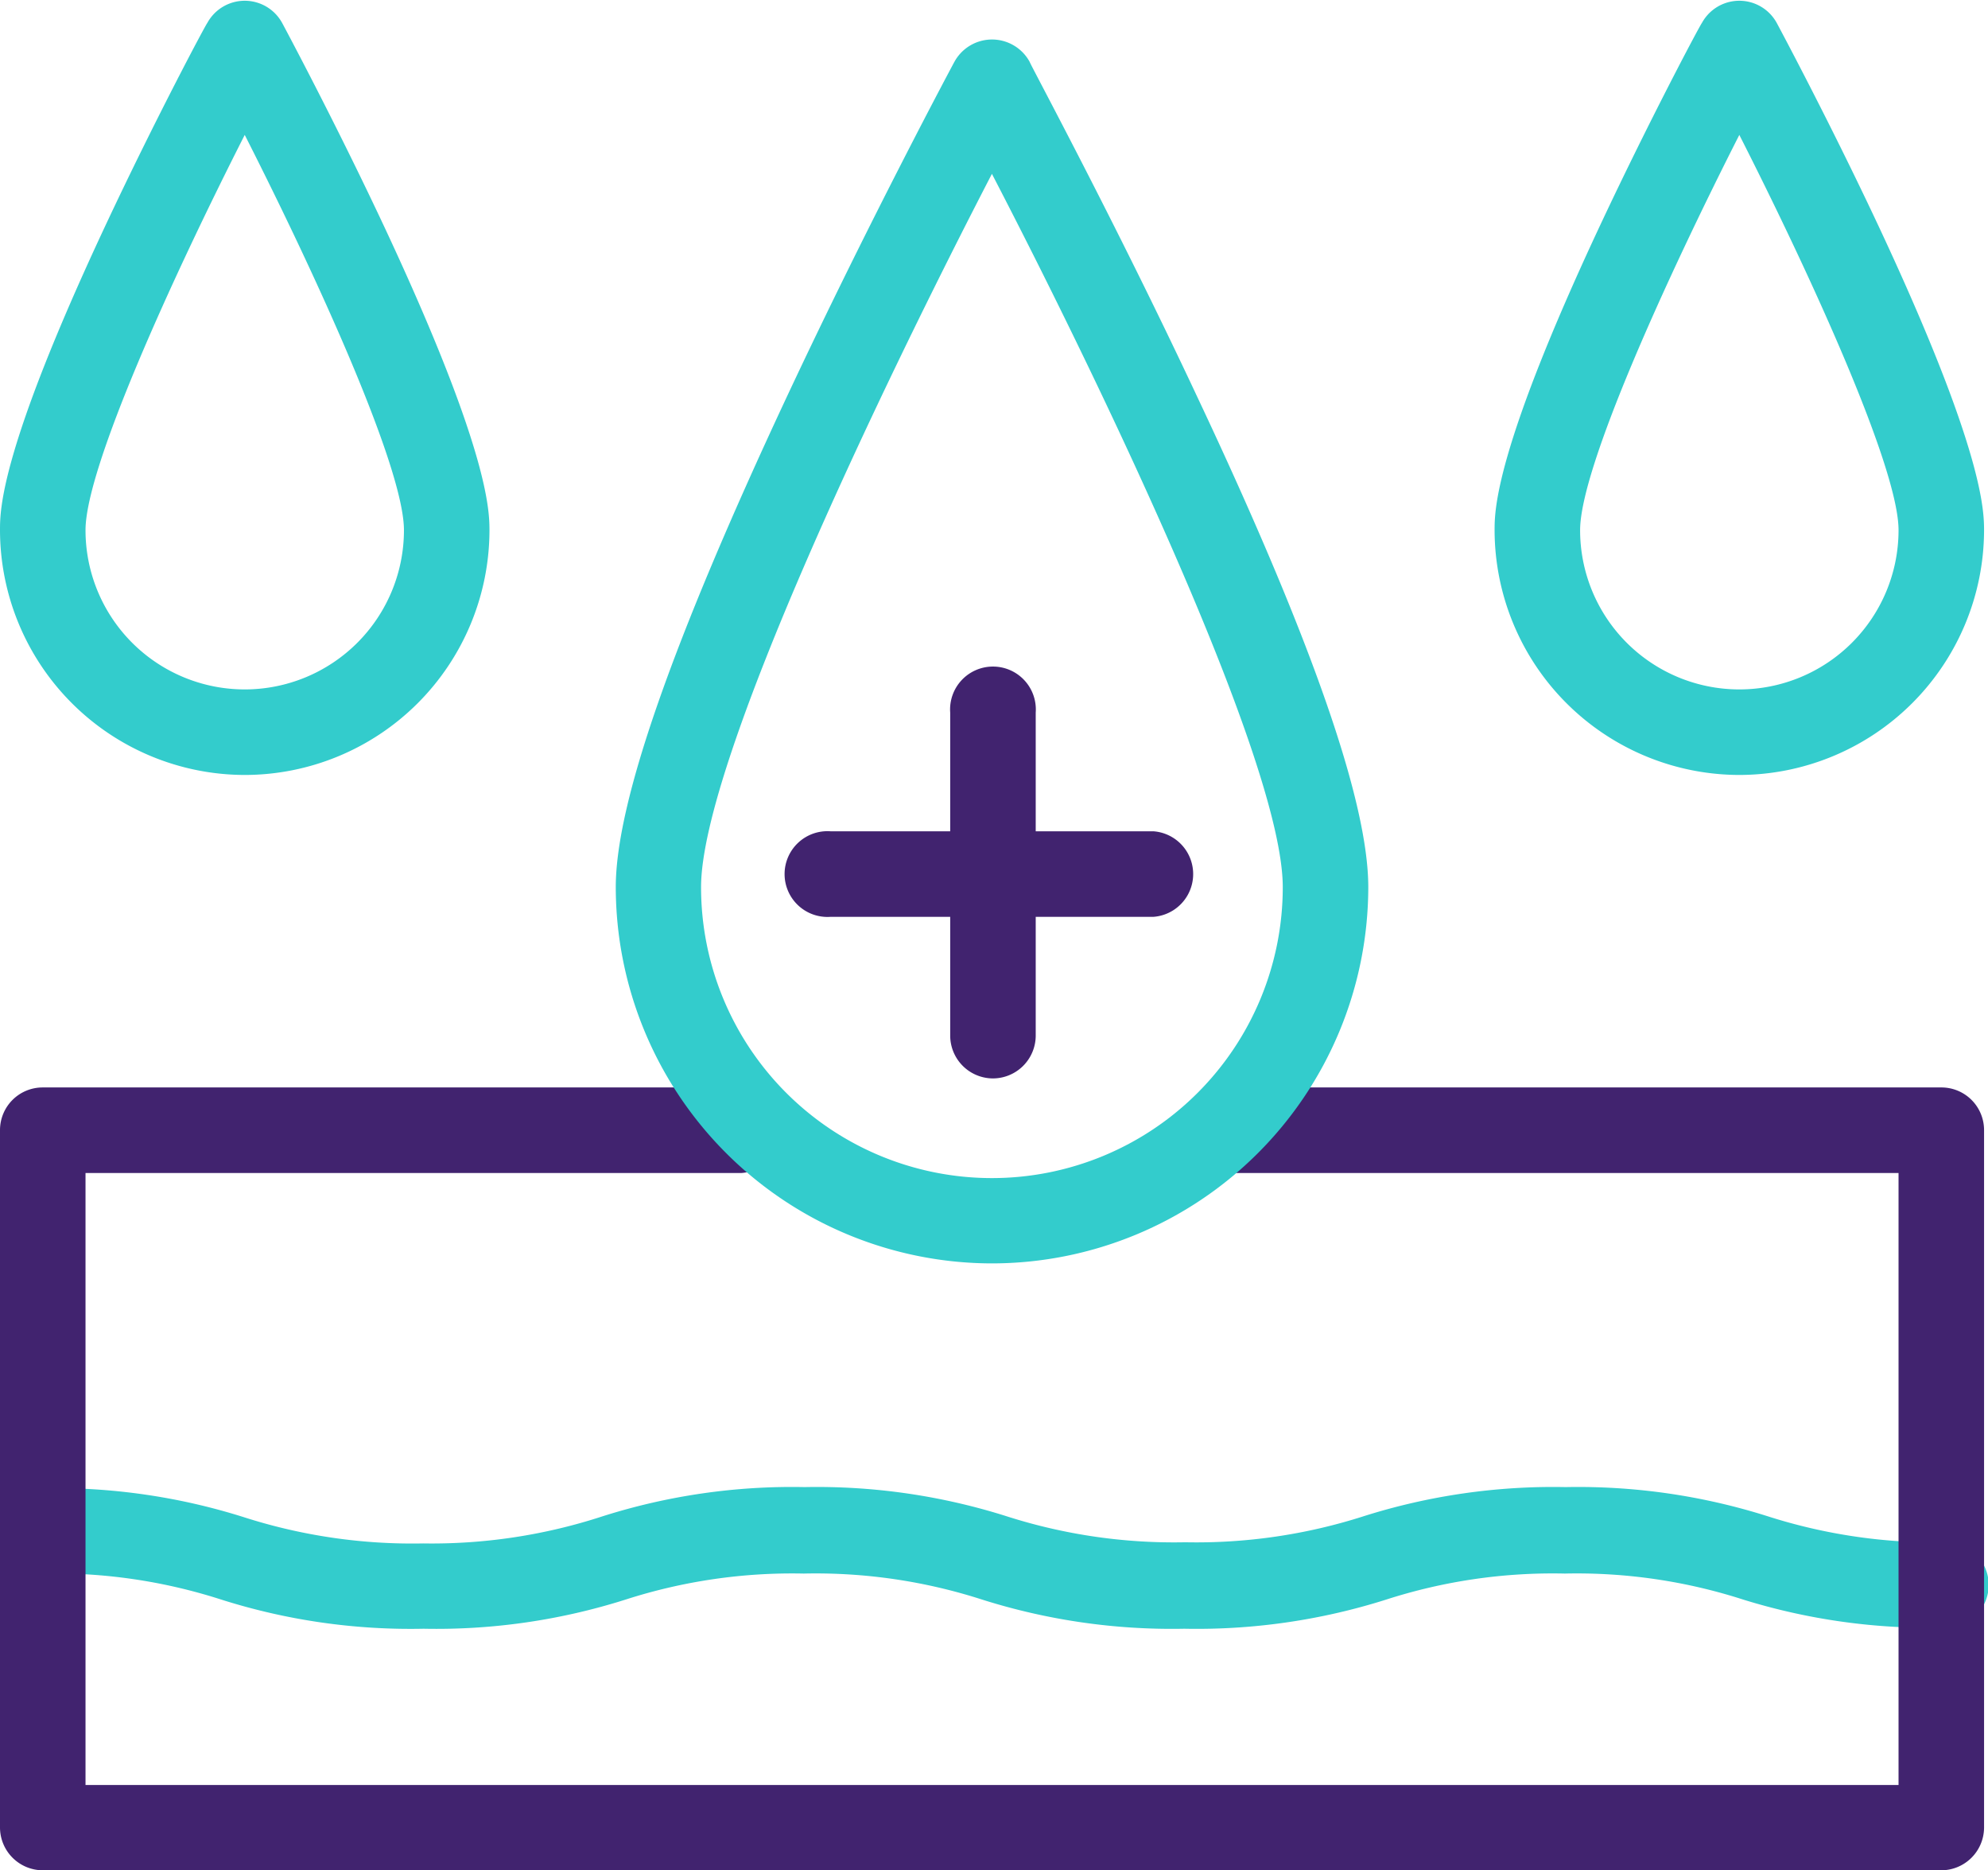
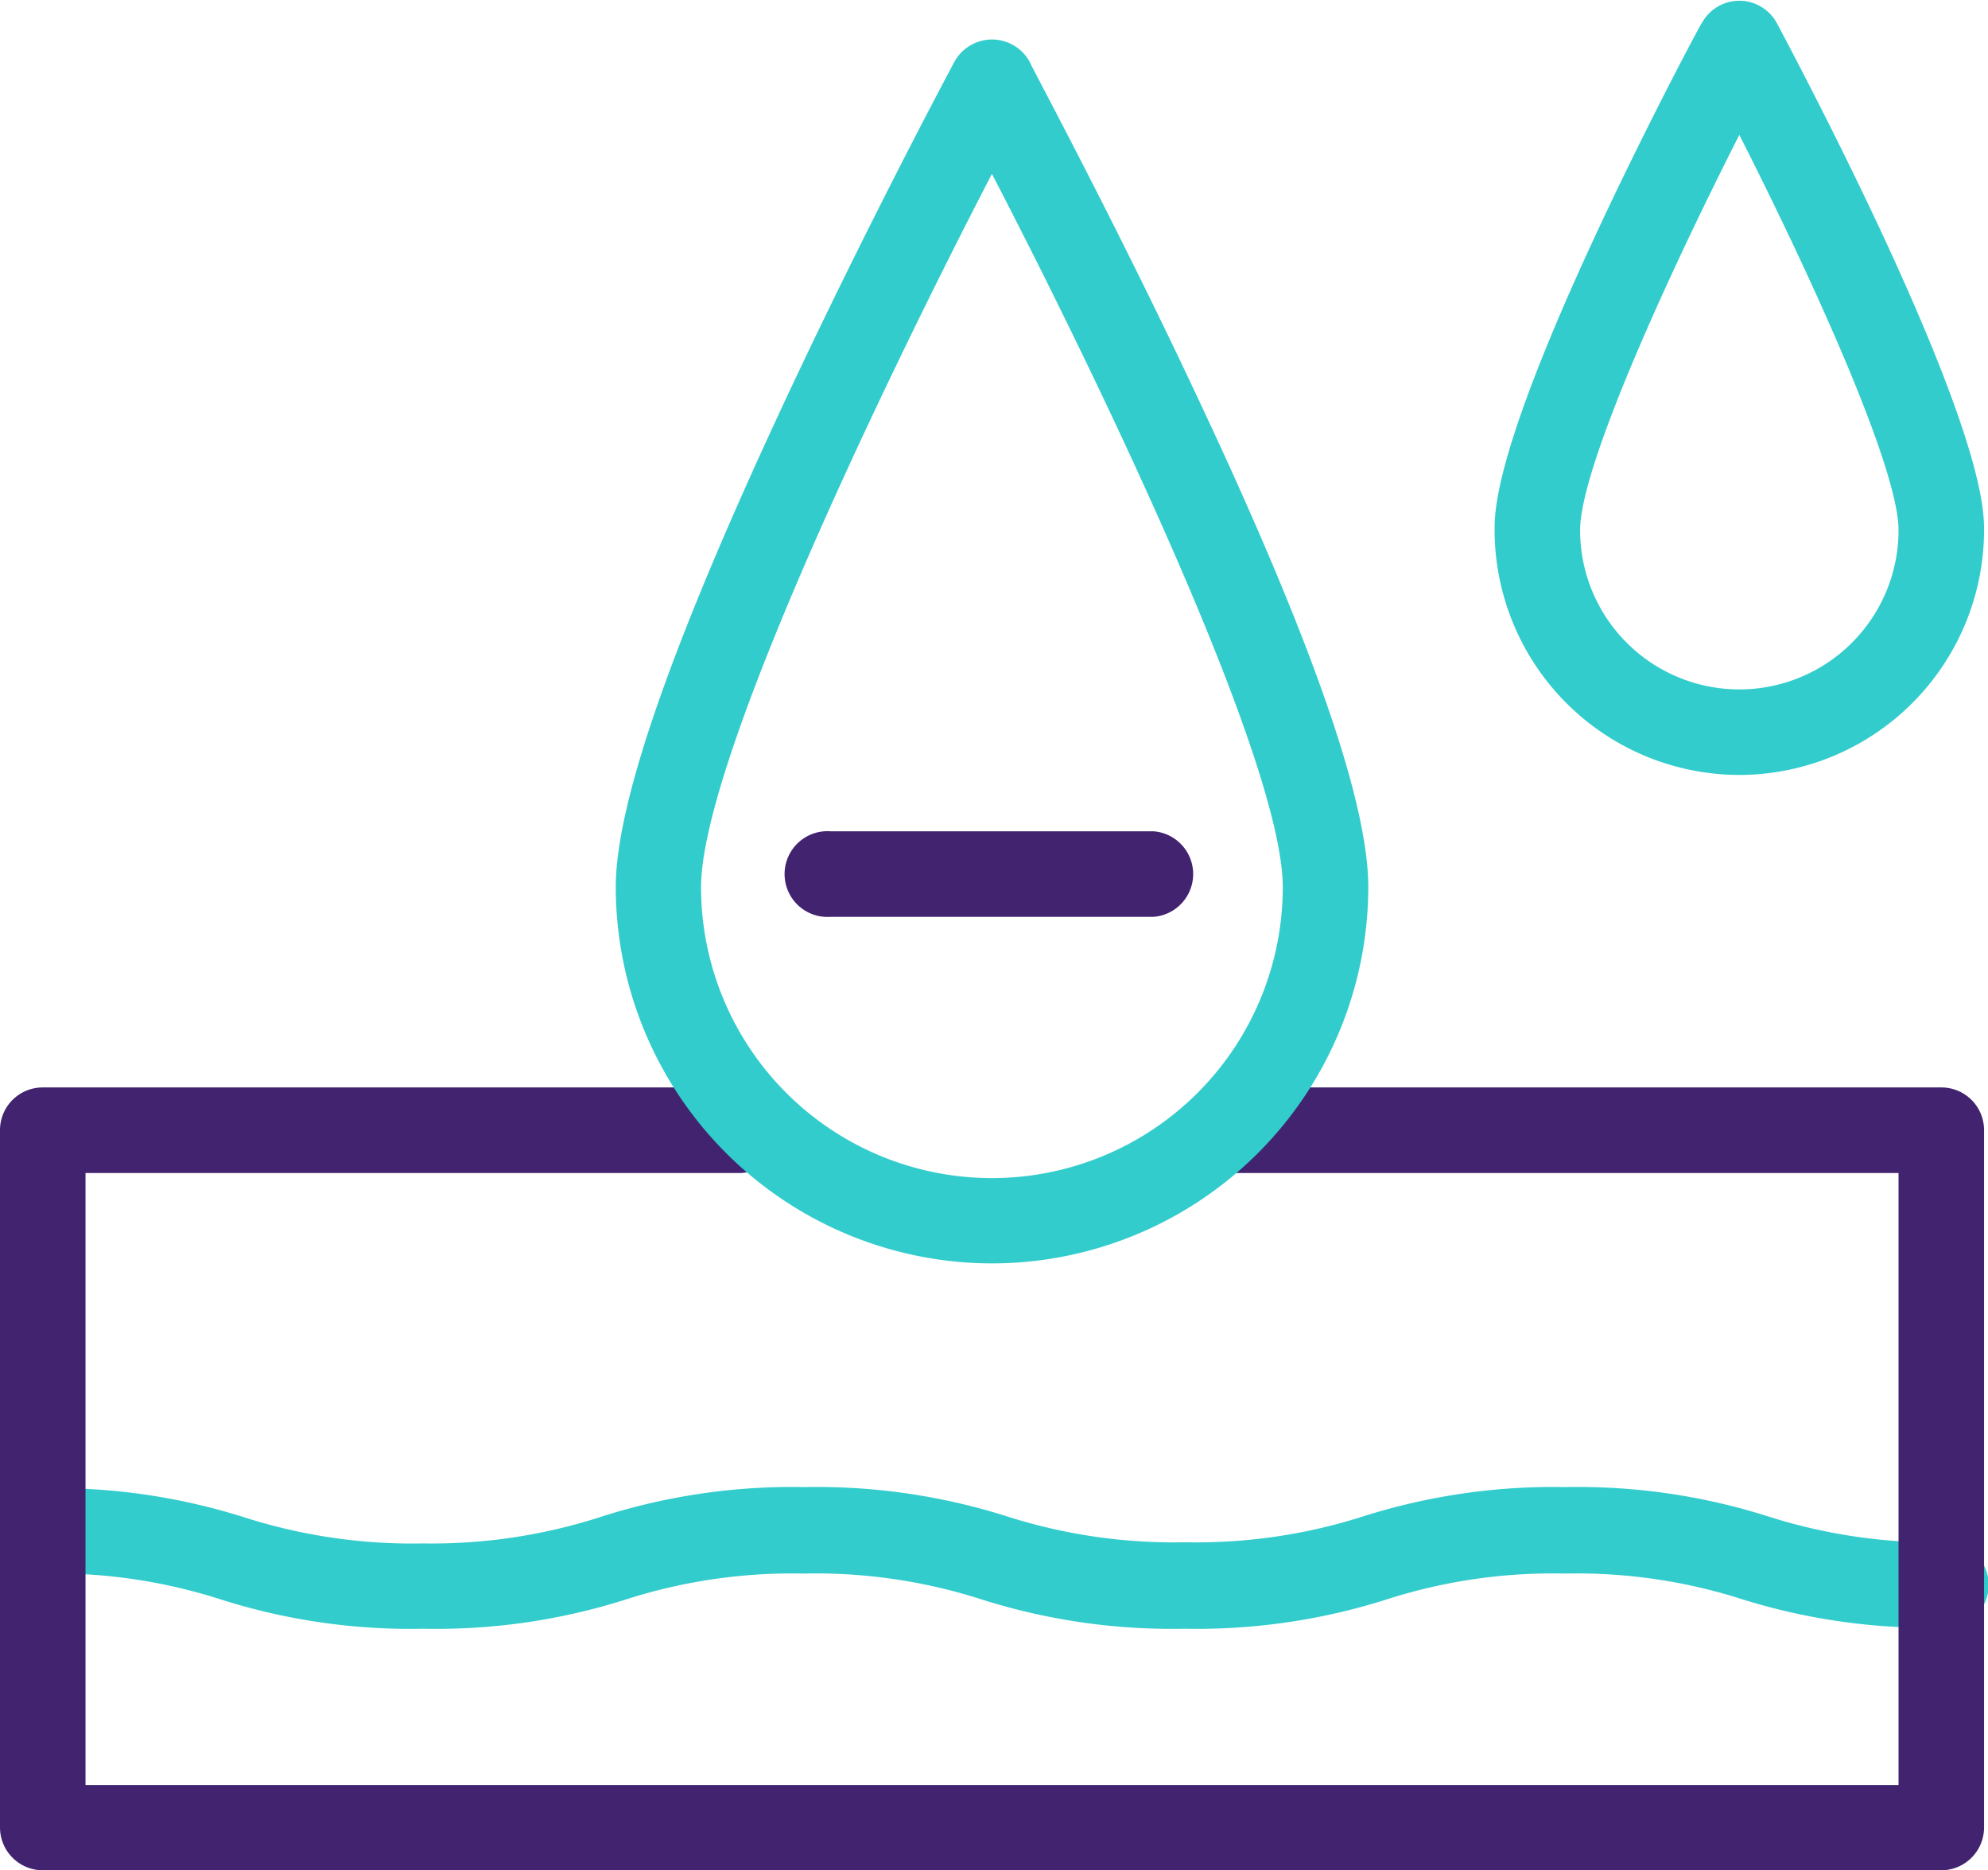
<svg xmlns="http://www.w3.org/2000/svg" viewBox="0 0 85.78 80.68">
  <defs>
    <style>.cls-1{fill:#3cc;}.cls-2{fill:#41236f;}</style>
  </defs>
  <g id="Layer_2" data-name="Layer 2">
    <g id="Layer_1-2" data-name="Layer 1">
      <path class="cls-1" d="M83.93,70.21A27.08,27.08,0,0,1,75.21,69a23.39,23.39,0,0,0-7.69-1.12A23.41,23.41,0,0,0,59.82,69a27.08,27.08,0,0,1-8.72,1.26A27.15,27.15,0,0,1,42.37,69a23.39,23.39,0,0,0-7.69-1.12A23.46,23.46,0,0,0,27,69a27,27,0,0,1-8.72,1.26A27,27,0,0,1,9.54,69a23.41,23.41,0,0,0-7.7-1.12,1.84,1.84,0,0,1,0-3.68,27,27,0,0,1,8.72,1.26,23.78,23.78,0,0,0,7.7,1.12A23.73,23.73,0,0,0,26,65.41a27,27,0,0,1,8.72-1.26,27.08,27.08,0,0,1,8.72,1.26,23.68,23.68,0,0,0,7.7,1.12,23.66,23.66,0,0,0,7.69-1.12,27.1,27.1,0,0,1,8.73-1.26,27.08,27.08,0,0,1,8.72,1.26,23.66,23.66,0,0,0,7.69,1.12,1.84,1.84,0,1,1,0,3.68Z" />
-       <path class="cls-2" d="M42.8,46.52A1.85,1.85,0,0,1,41,44.67V30.74a1.85,1.85,0,1,1,3.69,0V44.67A1.85,1.85,0,0,1,42.8,46.52Z" />
      <path class="cls-2" d="M49.77,39.55H35.84a1.85,1.85,0,1,1,0-3.69H49.77a1.85,1.85,0,0,1,0,3.69Z" />
      <path class="cls-2" d="M83.76,80.68H1.84A1.85,1.85,0,0,1,0,78.84V48.75a1.84,1.84,0,0,1,1.84-1.84H32a1.85,1.85,0,0,1,0,3.69H3.69V77H81.92V50.6H53.34a1.85,1.85,0,0,1,0-3.69H83.76a1.84,1.84,0,0,1,1.85,1.84V78.84A1.85,1.85,0,0,1,83.76,80.68Z" />
      <path class="cls-1" d="M42.8,54.5A16.25,16.25,0,0,1,26.57,38.27c0-3.62,2.41-10.53,7.37-21.13,3.58-7.64,7.2-14.4,7.24-14.47a1.85,1.85,0,0,1,3.25,0c0,.07,3.66,6.83,7.24,14.47,5,10.6,7.37,17.51,7.37,21.13A16.25,16.25,0,0,1,42.8,54.5Zm0-47c-4.58,8.84-12.55,25.35-12.55,30.77a12.55,12.55,0,0,0,25.1,0C55.35,32.85,47.39,16.34,42.8,7.5Z" />
-       <path class="cls-1" d="M10.56,33.43h0A10.58,10.58,0,0,1,0,22.87C0,22,0,19.45,4.53,9.77,6.71,5.12,8.91,1,8.94,1a1.84,1.84,0,0,1,3.24,0s2.23,4.15,4.41,8.8c4.53,9.68,4.53,12.26,4.53,13.1A10.57,10.57,0,0,1,10.56,33.43Zm0-27.61C7.42,12,3.69,20.19,3.69,22.87a6.87,6.87,0,1,0,13.74,0C17.43,20.19,13.7,12,10.56,5.82Z" />
      <path class="cls-1" d="M75.05,33.43A10.58,10.58,0,0,1,64.49,22.87c0-.84,0-3.42,4.53-13.1C71.2,5.12,73.4,1,73.43,1a1.84,1.84,0,0,1,3.24,0s2.23,4.15,4.41,8.8c4.53,9.68,4.53,12.26,4.53,13.1A10.58,10.58,0,0,1,75.05,33.43Zm0-27.61C71.91,12,68.18,20.19,68.18,22.87a6.87,6.87,0,0,0,13.74,0C81.92,20.19,78.19,12,75.05,5.82Z" />
    </g>
  </g>
</svg>